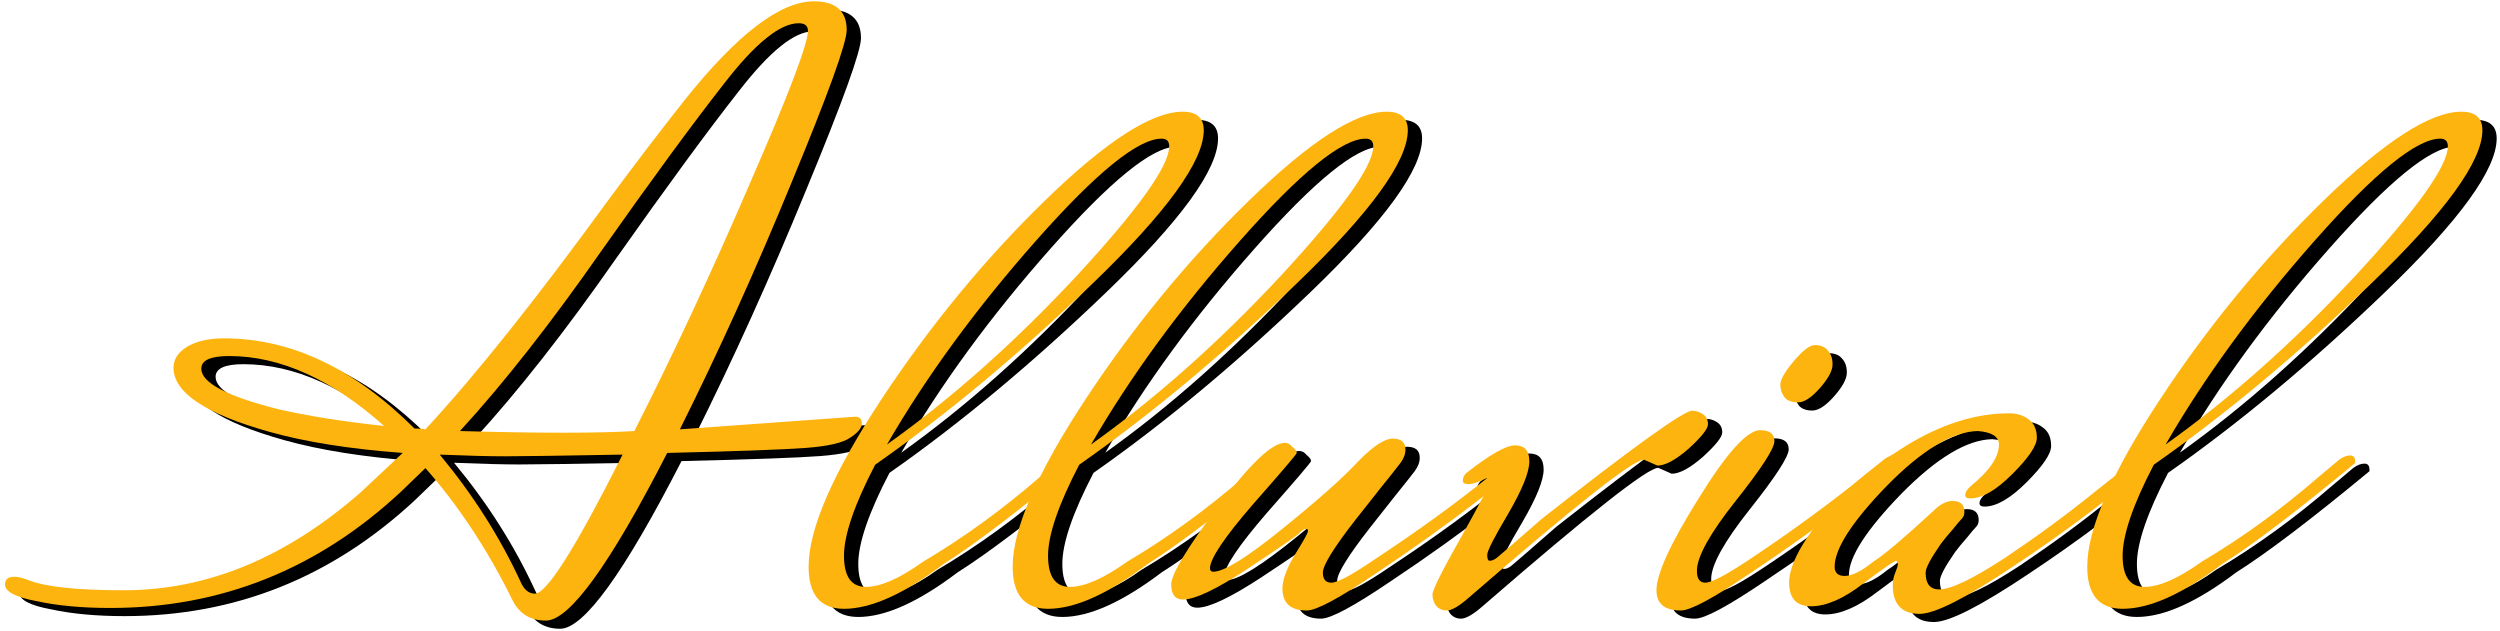
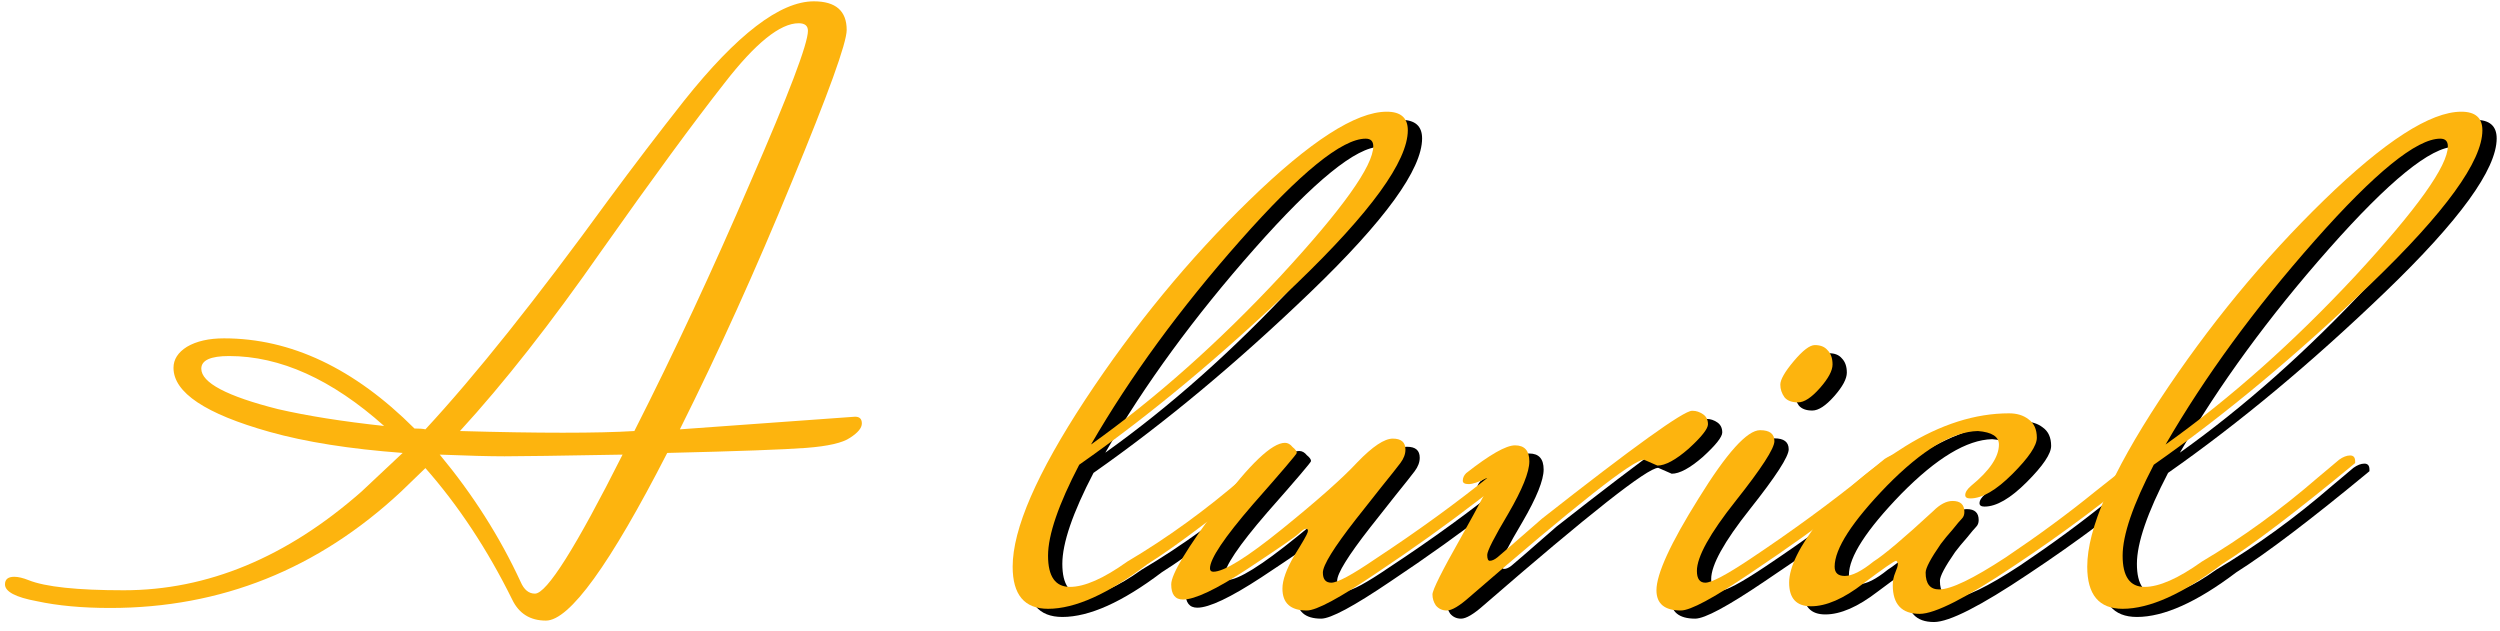
<svg xmlns="http://www.w3.org/2000/svg" width="301" height="76" viewBox="0 0 301 76" fill="none">
-   <path d="M25.957 45.371C25.957 47.062 29.034 48.685 35.188 50.24C38.705 51.052 42.965 51.728 47.97 52.269C41.68 46.656 35.458 43.849 29.304 43.849C27.073 43.849 25.957 44.357 25.957 45.371ZM66.128 72.456C67.548 72.456 71.065 66.877 76.678 55.718C69.103 55.853 64.37 55.921 62.476 55.921C60.65 55.921 58.046 55.853 54.665 55.718C58.655 60.52 61.901 65.626 64.403 71.036C64.809 71.983 65.384 72.456 66.128 72.456ZM97.879 3.78C95.648 3.78 92.672 6.181 88.952 10.982C85.233 15.716 80.296 22.445 74.142 31.169C68.055 39.893 62.374 47.129 57.099 52.878C61.833 53.013 65.959 53.081 69.475 53.081C73.06 53.081 75.934 53.013 78.098 52.878C82.9 43.41 87.566 33.401 92.097 22.851C96.696 12.301 98.995 6.248 98.995 4.693C98.995 4.084 98.623 3.78 97.879 3.78ZM83.576 52.675L104.676 51.153C105.217 51.153 105.487 51.424 105.487 51.965C105.487 52.506 105.014 53.081 104.067 53.689C103.188 54.298 101.43 54.704 98.792 54.907C96.155 55.11 90.575 55.312 82.054 55.515C75.156 68.973 70.287 75.702 67.447 75.702C65.553 75.702 64.2 74.857 63.389 73.166C60.413 67.147 56.93 61.872 52.94 57.341L49.998 60.182C39.989 69.514 28.324 74.181 15.001 74.181C11.619 74.181 8.678 73.91 6.175 73.369C3.605 72.896 2.321 72.219 2.321 71.34C2.321 70.732 2.693 70.427 3.436 70.427C3.91 70.427 4.485 70.563 5.161 70.833C7.19 71.645 11.011 72.05 16.624 72.05C26.701 72.05 36.236 68.094 45.231 60.182C48.477 57.138 50.134 55.583 50.201 55.515C43.844 55.042 38.502 54.197 34.173 52.979C26.464 50.815 22.609 48.245 22.609 45.27C22.609 44.255 23.15 43.41 24.232 42.734C25.382 42.057 26.87 41.719 28.696 41.719C36.743 41.719 44.385 45.337 51.622 52.574C52.23 52.574 52.67 52.607 52.94 52.675C58.959 46.183 66.297 36.985 74.953 25.083C77.997 20.957 81.04 16.967 84.083 13.112C90.44 5.132 95.648 1.142 99.705 1.142C102.343 1.142 103.662 2.292 103.662 4.591C103.662 6.147 101.464 12.233 97.068 22.851C92.74 33.401 88.242 43.342 83.576 52.675Z" fill="black" />
-   <path d="M129.408 56.327C129.881 55.989 130.321 55.82 130.727 55.82C131.133 55.82 131.335 56.056 131.335 56.53V56.733C124.302 62.549 118.96 66.606 115.308 68.906C110.574 72.49 106.584 74.282 103.337 74.282C100.497 74.282 99.077 72.591 99.077 69.21C99.077 64.679 101.985 57.984 107.801 49.124C113.684 40.197 120.278 32.184 127.582 25.083C134.886 17.982 140.398 14.431 144.117 14.431C145.808 14.431 146.653 15.175 146.653 16.663C146.653 20.383 142.19 26.537 133.263 35.125C124.404 43.647 115.68 50.917 107.091 56.935C104.588 61.737 103.337 65.389 103.337 67.891C103.337 70.394 104.217 71.645 105.975 71.645C107.733 71.645 110.033 70.63 112.873 68.601C117.675 65.761 122.341 62.38 126.872 58.457L129.408 56.327ZM141.581 17.677C138.741 17.677 133.702 21.769 126.466 29.952C119.23 38.135 113.245 46.318 108.511 54.501C116.288 48.955 123.896 42.193 131.335 34.212C138.775 26.165 142.494 20.957 142.494 18.59C142.494 17.982 142.19 17.677 141.581 17.677Z" fill="black" />
  <path d="M153.976 56.327C154.45 55.989 154.889 55.82 155.295 55.82C155.701 55.82 155.904 56.056 155.904 56.53V56.733C148.87 62.549 143.528 66.606 139.876 68.906C135.142 72.49 131.152 74.282 127.905 74.282C125.065 74.282 123.645 72.591 123.645 69.21C123.645 64.679 126.553 57.984 132.369 49.124C138.253 40.197 144.846 32.184 152.15 25.083C159.454 17.982 164.966 14.431 168.685 14.431C170.376 14.431 171.221 15.175 171.221 16.663C171.221 20.383 166.758 26.537 157.831 35.125C148.972 43.647 140.248 50.917 131.659 56.935C129.157 61.737 127.905 65.389 127.905 67.891C127.905 70.394 128.785 71.645 130.543 71.645C132.301 71.645 134.601 70.63 137.441 68.601C142.243 65.761 146.909 62.38 151.44 58.457L153.976 56.327ZM166.149 17.677C163.309 17.677 158.271 21.769 151.034 29.952C143.798 38.135 137.813 46.318 133.079 54.501C140.856 48.955 148.464 42.193 155.904 34.212C163.343 26.165 167.062 20.957 167.062 18.59C167.062 17.982 166.758 17.677 166.149 17.677Z" fill="black" />
  <path d="M156.125 71.848C156.125 70.833 156.599 69.514 157.546 67.891C158.56 66.268 159.101 65.321 159.169 65.051C159.236 64.78 159.169 64.645 158.966 64.645C158.763 64.645 158.459 64.848 158.053 65.254C157.715 65.592 155.652 67.012 151.865 69.514C148.145 71.949 145.575 73.166 144.155 73.166C143.208 73.166 142.735 72.558 142.735 71.34C142.735 70.123 144.629 66.978 148.416 61.906C152.203 56.834 154.874 54.298 156.43 54.298C156.768 54.298 157.072 54.467 157.343 54.805C157.681 55.076 157.85 55.312 157.85 55.515C157.85 55.651 156.092 57.713 152.575 61.703C149.126 65.693 147.401 68.263 147.401 69.413C147.401 69.683 147.537 69.819 147.807 69.819C149.092 69.819 151.865 68.094 156.125 64.645C160.386 61.196 163.395 58.525 165.154 56.631C166.98 54.738 168.4 53.791 169.414 53.791C170.429 53.791 170.936 54.23 170.936 55.11C170.936 55.651 170.733 56.192 170.327 56.733C169.922 57.274 169.144 58.254 167.994 59.675C166.912 61.027 165.898 62.312 164.951 63.529C162.313 66.911 160.995 69.041 160.995 69.92C160.995 70.732 161.333 71.138 162.009 71.138C162.753 71.138 164.511 70.191 167.284 68.297C172.424 64.916 177.124 61.5 181.385 58.051L183.616 56.225C184.09 55.887 184.496 55.718 184.834 55.718C185.172 55.718 185.341 55.921 185.341 56.327V56.631C185.611 56.631 183.785 58.119 179.863 61.095C176.008 64.07 171.849 67.046 167.386 70.022C162.99 72.997 160.217 74.485 159.067 74.485C157.106 74.485 156.125 73.606 156.125 71.848Z" fill="black" />
-   <path d="M201.274 57.037L199.651 56.327C198.366 56.327 191.366 61.839 178.652 72.862C177.435 73.944 176.522 74.485 175.913 74.485C175.372 74.485 174.932 74.282 174.594 73.876C174.324 73.471 174.189 73.031 174.189 72.558C174.189 72.017 175.338 69.717 177.638 65.66C179.937 61.534 181.087 59.336 181.087 59.066C181.087 58.728 180.951 58.559 180.681 58.559C179.734 59.032 179.024 59.269 178.551 59.269C178.077 59.269 177.84 59.133 177.84 58.863C177.84 58.525 177.976 58.221 178.246 57.95C181.087 55.718 183.048 54.602 184.13 54.602C185.28 54.602 185.854 55.245 185.854 56.53C185.854 57.815 185.009 59.911 183.318 62.819C181.628 65.66 180.782 67.317 180.782 67.79C180.782 68.263 180.884 68.5 181.087 68.5C181.357 68.5 181.661 68.365 182 68.094C182.338 67.824 184.13 66.268 187.376 63.428C198.399 54.771 204.418 50.443 205.433 50.443C205.5 50.443 205.534 50.443 205.534 50.443C205.94 50.443 206.346 50.578 206.752 50.849C207.157 51.12 207.36 51.525 207.36 52.066C207.36 52.607 206.582 53.588 205.027 55.008C203.472 56.361 202.22 57.037 201.274 57.037Z" fill="black" />
+   <path d="M201.274 57.037L199.651 56.327C198.366 56.327 191.366 61.839 178.652 72.862C177.435 73.944 176.522 74.485 175.913 74.485C175.372 74.485 174.932 74.282 174.594 73.876C174.324 73.471 174.189 73.031 174.189 72.558C174.189 72.017 175.338 69.717 177.638 65.66C179.937 61.534 181.087 59.336 181.087 59.066C181.087 58.728 180.951 58.559 180.681 58.559C179.734 59.032 179.024 59.269 178.551 59.269C178.077 59.269 177.84 59.133 177.84 58.863C177.84 58.525 177.976 58.221 178.246 57.95C181.087 55.718 183.048 54.602 184.13 54.602C185.28 54.602 185.854 55.245 185.854 56.53C185.854 57.815 185.009 59.911 183.318 62.819C181.628 65.66 180.782 67.317 180.782 67.79C180.782 68.263 180.884 68.5 181.087 68.5C181.357 68.5 181.661 68.365 182 68.094C182.338 67.824 184.13 66.268 187.376 63.428C198.399 54.771 204.418 50.443 205.433 50.443C205.5 50.443 205.534 50.443 205.534 50.443C205.94 50.443 206.346 50.578 206.752 50.849C207.157 51.12 207.36 51.525 207.36 52.066C207.36 52.607 206.582 53.588 205.027 55.008C203.472 56.361 202.22 57.037 201.274 57.037" fill="black" />
  <path d="M220.229 42.531C220.905 42.531 221.413 42.734 221.751 43.139C222.157 43.545 222.359 44.12 222.359 44.864C222.359 45.608 221.852 46.555 220.838 47.704C219.823 48.854 218.944 49.429 218.2 49.429C217.456 49.429 216.915 49.226 216.577 48.82C216.239 48.347 216.07 47.84 216.07 47.298C216.07 46.69 216.611 45.743 217.693 44.458C218.775 43.173 219.62 42.531 220.229 42.531ZM228.649 56.225C229.19 55.887 229.596 55.718 229.866 55.718C230.204 55.718 230.373 55.921 230.373 56.327V56.631C230.644 56.631 228.818 58.119 224.895 61.095C221.041 64.07 216.882 67.046 212.418 70.022C208.022 72.997 205.249 74.485 204.1 74.485C202.139 74.485 201.158 73.674 201.158 72.05C201.158 70.089 202.849 66.403 206.23 60.993C209.611 55.515 212.08 52.776 213.635 52.776C214.785 52.776 215.36 53.216 215.36 54.095C215.36 54.974 213.804 57.375 210.694 61.298C207.583 65.22 206.027 68.027 206.027 69.717C206.027 70.664 206.365 71.138 207.042 71.138C207.786 71.138 209.578 70.191 212.418 68.297C217.49 64.916 222.157 61.5 226.417 58.051L228.649 56.225Z" fill="black" />
  <path d="M238.943 60.993C238.537 60.993 238.334 60.858 238.334 60.587C238.334 60.249 238.571 59.877 239.044 59.472C241.276 57.646 242.392 55.989 242.392 54.501C242.392 53.554 241.547 53.013 239.856 52.878C236.813 52.946 233.161 55.143 228.9 59.472C224.707 63.8 222.611 67.046 222.611 69.21C222.611 69.954 223.016 70.326 223.828 70.326C224.707 70.326 225.857 69.751 227.277 68.601C228.562 67.79 230.963 65.761 234.479 62.515C235.291 61.703 236.069 61.298 236.813 61.298C237.759 61.298 238.233 61.737 238.233 62.616C238.233 62.954 238.131 63.225 237.928 63.428C237.726 63.631 237.354 64.07 236.813 64.747C236.272 65.355 235.798 65.93 235.392 66.471C234.175 68.23 233.566 69.379 233.566 69.92C233.566 71.273 234.107 71.949 235.189 71.949C236.61 71.949 239.281 70.664 243.203 68.094C247.126 65.457 250.71 62.819 253.956 60.182L258.826 56.327C259.299 55.989 259.739 55.82 260.144 55.82C260.55 55.82 260.753 56.056 260.753 56.53V56.733C255.546 61.129 250.034 65.254 244.218 69.109C238.469 72.963 234.682 74.891 232.856 74.891C230.692 74.891 229.61 73.741 229.61 71.442C229.61 70.901 229.712 70.394 229.914 69.92C230.117 69.447 230.219 69.109 230.219 68.906C230.219 68.703 230.151 68.568 230.016 68.5C229.813 68.5 228.494 69.413 226.06 71.239C223.693 73.065 221.596 73.978 219.77 73.978C218.012 73.978 217.133 73.031 217.133 71.138C217.133 69.244 218.384 66.708 220.886 63.529C223.456 60.283 226.871 57.341 231.132 54.704C235.392 52.066 239.552 50.748 243.609 50.748C244.556 50.748 245.334 50.984 245.942 51.458C246.619 51.931 246.957 52.675 246.957 53.689C246.957 54.636 245.976 56.09 244.015 58.051C242.054 60.013 240.363 60.993 238.943 60.993Z" fill="black" />
  <path d="M283.355 56.327C283.828 55.989 284.268 55.82 284.674 55.82C285.079 55.82 285.282 56.056 285.282 56.53V56.733C278.249 62.549 272.906 66.606 269.254 68.906C264.52 72.49 260.53 74.282 257.284 74.282C254.444 74.282 253.024 72.591 253.024 69.21C253.024 64.679 255.932 57.984 261.748 49.124C267.631 40.197 274.225 32.184 281.529 25.083C288.833 17.982 294.344 14.431 298.064 14.431C299.755 14.431 300.6 15.175 300.6 16.663C300.6 20.383 296.137 26.537 287.21 35.125C278.35 43.647 269.626 50.917 261.037 56.935C258.535 61.737 257.284 65.389 257.284 67.891C257.284 70.394 258.163 71.645 259.922 71.645C261.68 71.645 263.979 70.63 266.82 68.601C271.621 65.761 276.288 62.38 280.819 58.457L283.355 56.327ZM295.528 17.677C292.688 17.677 287.649 21.769 280.413 29.952C273.177 38.135 267.192 46.318 262.458 54.501C270.235 48.955 277.843 42.193 285.282 34.212C292.721 26.165 296.441 20.957 296.441 18.59C296.441 17.982 296.137 17.677 295.528 17.677Z" fill="black" />
  <path d="M24.236 44.389C24.236 46.08 27.313 47.703 33.467 49.258C36.984 50.07 41.245 50.746 46.249 51.287C39.96 45.674 33.738 42.867 27.584 42.867C25.352 42.867 24.236 43.374 24.236 44.389ZM64.407 71.474C65.828 71.474 69.344 65.895 74.957 54.736C67.383 54.871 62.649 54.939 60.755 54.939C58.929 54.939 56.326 54.871 52.944 54.736C56.934 59.538 60.181 64.644 62.683 70.054C63.089 71.001 63.663 71.474 64.407 71.474ZM96.159 2.798C93.927 2.798 90.951 5.198 87.232 10C83.512 14.734 78.576 21.463 72.421 30.187C66.335 38.911 60.654 46.147 55.379 51.896C60.113 52.031 64.238 52.099 67.755 52.099C71.339 52.099 74.213 52.031 76.378 51.896C81.179 42.428 85.846 32.419 90.377 21.869C94.975 11.319 97.275 5.266 97.275 3.711C97.275 3.102 96.903 2.798 96.159 2.798ZM81.856 51.693L102.955 50.171C103.497 50.171 103.767 50.442 103.767 50.983C103.767 51.524 103.294 52.099 102.347 52.707C101.468 53.316 99.709 53.722 97.072 53.925C94.434 54.127 88.855 54.33 80.334 54.533C73.436 67.991 68.567 74.72 65.726 74.72C63.833 74.72 62.48 73.875 61.668 72.184C58.693 66.165 55.21 60.89 51.22 56.359L48.278 59.2C38.269 68.532 26.603 73.199 13.28 73.199C9.899 73.199 6.957 72.928 4.455 72.387C1.885 71.914 0.6 71.237 0.6 70.358C0.6 69.749 0.972 69.445 1.716 69.445C2.189 69.445 2.764 69.58 3.44 69.851C5.469 70.662 9.29 71.068 14.903 71.068C24.98 71.068 34.516 67.112 43.51 59.2C46.756 56.156 48.413 54.601 48.481 54.533C42.124 54.06 36.781 53.214 32.453 51.997C24.743 49.833 20.889 47.263 20.889 44.288C20.889 43.273 21.43 42.428 22.512 41.751C23.661 41.075 25.149 40.737 26.975 40.737C35.023 40.737 42.665 44.355 49.901 51.591C50.51 51.591 50.949 51.625 51.22 51.693C57.239 45.2 64.576 36.003 73.233 24.1C76.276 19.975 79.319 15.985 82.363 12.13C88.72 4.15 93.927 0.16 97.985 0.16C100.622 0.16 101.941 1.31 101.941 3.609C101.941 5.165 99.743 11.251 95.347 21.869C91.019 32.419 86.522 42.36 81.856 51.693Z" fill="#FDB40E" />
-   <path d="M127.688 55.345C128.161 55.007 128.601 54.837 129.006 54.837C129.412 54.837 129.615 55.074 129.615 55.548V55.751C122.582 61.566 117.239 65.624 113.587 67.924C108.853 71.508 104.863 73.3 101.617 73.3C98.776 73.3 97.356 71.609 97.356 68.228C97.356 63.697 100.264 57.002 106.08 48.142C111.964 39.215 118.558 31.201 125.862 24.1C133.166 17 138.677 13.449 142.397 13.449C144.087 13.449 144.933 14.193 144.933 15.681C144.933 19.4 140.469 25.554 131.542 34.143C122.683 42.664 113.959 49.934 105.37 55.953C102.868 60.755 101.617 64.407 101.617 66.909C101.617 69.411 102.496 70.662 104.254 70.662C106.013 70.662 108.312 69.648 111.153 67.619C115.954 64.779 120.62 61.397 125.152 57.475L127.688 55.345ZM139.861 16.695C137.02 16.695 131.982 20.787 124.746 28.97C117.51 37.153 111.524 45.336 106.79 53.519C114.568 47.973 122.176 41.21 129.615 33.23C137.054 25.183 140.774 19.975 140.774 17.608C140.774 17 140.469 16.695 139.861 16.695Z" fill="#FDB40E" />
  <path d="M152.256 55.345C152.729 55.007 153.169 54.837 153.574 54.837C153.98 54.837 154.183 55.074 154.183 55.548V55.751C147.15 61.566 141.807 65.624 138.155 67.924C133.421 71.508 129.431 73.3 126.185 73.3C123.345 73.3 121.924 71.609 121.924 68.228C121.924 63.697 124.832 57.002 130.648 48.142C136.532 39.215 143.126 31.201 150.43 24.1C157.734 17 163.245 13.449 166.965 13.449C168.656 13.449 169.501 14.193 169.501 15.681C169.501 19.4 165.037 25.554 156.11 34.143C147.251 42.664 138.527 49.934 129.938 55.953C127.436 60.755 126.185 64.407 126.185 66.909C126.185 69.411 127.064 70.662 128.822 70.662C130.581 70.662 132.88 69.648 135.721 67.619C140.522 64.779 145.189 61.397 149.72 57.475L152.256 55.345ZM164.429 16.695C161.588 16.695 156.55 20.787 149.314 28.97C142.078 37.153 136.093 45.336 131.359 53.519C139.136 47.973 146.744 41.21 154.183 33.23C161.622 25.183 165.342 19.975 165.342 17.608C165.342 17 165.037 16.695 164.429 16.695Z" fill="#FDB40E" />
  <path d="M154.405 70.865C154.405 69.851 154.878 68.532 155.825 66.909C156.84 65.286 157.381 64.339 157.448 64.069C157.516 63.798 157.448 63.663 157.245 63.663C157.042 63.663 156.738 63.866 156.332 64.272C155.994 64.61 153.932 66.03 150.144 68.532C146.425 70.967 143.855 72.184 142.435 72.184C141.488 72.184 141.015 71.576 141.015 70.358C141.015 69.141 142.908 65.996 146.695 60.924C150.483 55.852 153.154 53.316 154.709 53.316C155.047 53.316 155.352 53.485 155.622 53.823C155.96 54.094 156.13 54.33 156.13 54.533C156.13 54.668 154.371 56.731 150.855 60.721C147.405 64.711 145.681 67.281 145.681 68.431C145.681 68.701 145.816 68.837 146.087 68.837C147.372 68.837 150.144 67.112 154.405 63.663C158.666 60.214 161.675 57.543 163.433 55.649C165.259 53.755 166.68 52.809 167.694 52.809C168.708 52.809 169.216 53.248 169.216 54.127C169.216 54.668 169.013 55.209 168.607 55.751C168.201 56.291 167.423 57.272 166.274 58.692C165.192 60.045 164.177 61.33 163.23 62.547C160.593 65.928 159.274 68.059 159.274 68.938C159.274 69.749 159.612 70.155 160.289 70.155C161.033 70.155 162.791 69.209 165.564 67.315C170.703 63.934 175.404 60.518 179.664 57.069L181.896 55.243C182.369 54.905 182.775 54.736 183.113 54.736C183.451 54.736 183.62 54.939 183.62 55.345V55.649C183.891 55.649 182.065 57.137 178.143 60.112C174.288 63.088 170.129 66.064 165.665 69.039C161.269 72.015 158.497 73.503 157.347 73.503C155.386 73.503 154.405 72.624 154.405 70.865Z" fill="#FDB40E" />
  <path d="M199.553 56.055L197.93 55.345C196.645 55.345 189.646 60.856 176.932 71.88C175.714 72.962 174.801 73.503 174.193 73.503C173.652 73.503 173.212 73.3 172.874 72.894C172.603 72.489 172.468 72.049 172.468 71.576C172.468 71.034 173.618 68.735 175.917 64.677C178.216 60.552 179.366 58.354 179.366 58.084C179.366 57.745 179.231 57.576 178.96 57.576C178.014 58.05 177.304 58.286 176.83 58.286C176.357 58.286 176.12 58.151 176.12 57.881C176.12 57.543 176.255 57.238 176.526 56.968C179.366 54.736 181.327 53.62 182.409 53.62C183.559 53.62 184.134 54.263 184.134 55.548C184.134 56.833 183.289 58.929 181.598 61.837C179.907 64.677 179.062 66.334 179.062 66.808C179.062 67.281 179.163 67.518 179.366 67.518C179.637 67.518 179.941 67.382 180.279 67.112C180.617 66.841 182.409 65.286 185.656 62.446C196.679 53.789 202.698 49.461 203.712 49.461C203.78 49.461 203.814 49.461 203.814 49.461C204.22 49.461 204.625 49.596 205.031 49.867C205.437 50.137 205.64 50.543 205.64 51.084C205.64 51.625 204.862 52.606 203.307 54.026C201.751 55.379 200.5 56.055 199.553 56.055Z" fill="#FDB40E" />
  <path d="M218.509 41.548C219.185 41.548 219.692 41.751 220.03 42.157C220.436 42.563 220.639 43.138 220.639 43.882C220.639 44.626 220.132 45.572 219.117 46.722C218.103 47.872 217.224 48.447 216.48 48.447C215.736 48.447 215.195 48.244 214.857 47.838C214.519 47.365 214.35 46.857 214.35 46.316C214.35 45.708 214.891 44.761 215.973 43.476C217.055 42.191 217.9 41.548 218.509 41.548ZM226.928 55.243C227.469 54.905 227.875 54.736 228.146 54.736C228.484 54.736 228.653 54.939 228.653 55.345V55.649C228.923 55.649 227.097 57.137 223.175 60.112C219.32 63.088 215.161 66.064 210.698 69.039C206.302 72.015 203.529 73.503 202.379 73.503C200.418 73.503 199.437 72.691 199.437 71.068C199.437 69.107 201.128 65.421 204.51 60.011C207.891 54.533 210.359 51.794 211.915 51.794C213.065 51.794 213.639 52.234 213.639 53.113C213.639 53.992 212.084 56.393 208.973 60.315C205.862 64.238 204.307 67.044 204.307 68.735C204.307 69.682 204.645 70.155 205.321 70.155C206.065 70.155 207.857 69.209 210.698 67.315C215.77 63.934 220.436 60.518 224.697 57.069L226.928 55.243Z" fill="#FDB40E" />
  <path d="M237.222 60.011C236.817 60.011 236.614 59.876 236.614 59.605C236.614 59.267 236.85 58.895 237.324 58.489C239.556 56.663 240.671 55.007 240.671 53.519C240.671 52.572 239.826 52.031 238.135 51.896C235.092 51.963 231.44 54.161 227.18 58.489C222.987 62.818 220.89 66.064 220.89 68.228C220.89 68.972 221.296 69.344 222.107 69.344C222.987 69.344 224.136 68.769 225.557 67.619C226.841 66.808 229.242 64.779 232.759 61.533C233.57 60.721 234.348 60.315 235.092 60.315C236.039 60.315 236.512 60.755 236.512 61.634C236.512 61.972 236.411 62.243 236.208 62.446C236.005 62.648 235.633 63.088 235.092 63.764C234.551 64.373 234.078 64.948 233.672 65.489C232.455 67.247 231.846 68.397 231.846 68.938C231.846 70.29 232.387 70.967 233.469 70.967C234.889 70.967 237.561 69.682 241.483 67.112C245.405 64.475 248.99 61.837 252.236 59.2L257.105 55.345C257.579 55.007 258.018 54.837 258.424 54.837C258.83 54.837 259.033 55.074 259.033 55.548V55.751C253.825 60.146 248.313 64.272 242.497 68.126C236.749 71.981 232.962 73.909 231.136 73.909C228.972 73.909 227.89 72.759 227.89 70.46C227.89 69.919 227.991 69.411 228.194 68.938C228.397 68.465 228.498 68.126 228.498 67.924C228.498 67.721 228.431 67.585 228.295 67.518C228.093 67.518 226.774 68.431 224.339 70.257C221.972 72.083 219.876 72.996 218.05 72.996C216.291 72.996 215.412 72.049 215.412 70.155C215.412 68.262 216.663 65.726 219.166 62.547C221.736 59.301 225.151 56.359 229.411 53.722C233.672 51.084 237.831 49.765 241.889 49.765C242.836 49.765 243.613 50.002 244.222 50.475C244.898 50.949 245.236 51.693 245.236 52.707C245.236 53.654 244.256 55.108 242.295 57.069C240.333 59.03 238.643 60.011 237.222 60.011Z" fill="#FDB40E" />
  <path d="M281.634 55.345C282.108 55.007 282.547 54.837 282.953 54.837C283.359 54.837 283.562 55.074 283.562 55.548V55.751C276.528 61.566 271.186 65.624 267.534 67.924C262.8 71.508 258.81 73.3 255.564 73.3C252.723 73.3 251.303 71.609 251.303 68.228C251.303 63.697 254.211 57.002 260.027 48.142C265.911 39.215 272.505 31.201 279.808 24.1C287.112 17 292.624 13.449 296.344 13.449C298.034 13.449 298.88 14.193 298.88 15.681C298.88 19.4 294.416 25.554 285.489 34.143C276.63 42.664 267.906 49.934 259.317 55.953C256.815 60.755 255.564 64.407 255.564 66.909C255.564 69.411 256.443 70.662 258.201 70.662C259.96 70.662 262.259 69.648 265.099 67.619C269.901 64.779 274.567 61.397 279.098 57.475L281.634 55.345ZM293.807 16.695C290.967 16.695 285.929 20.787 278.693 28.97C271.456 37.153 265.471 45.336 260.737 53.519C268.514 47.973 276.123 41.21 283.562 33.23C291.001 25.183 294.72 19.975 294.72 17.608C294.72 17 294.416 16.695 293.807 16.695Z" fill="#FDB40E" />
</svg>